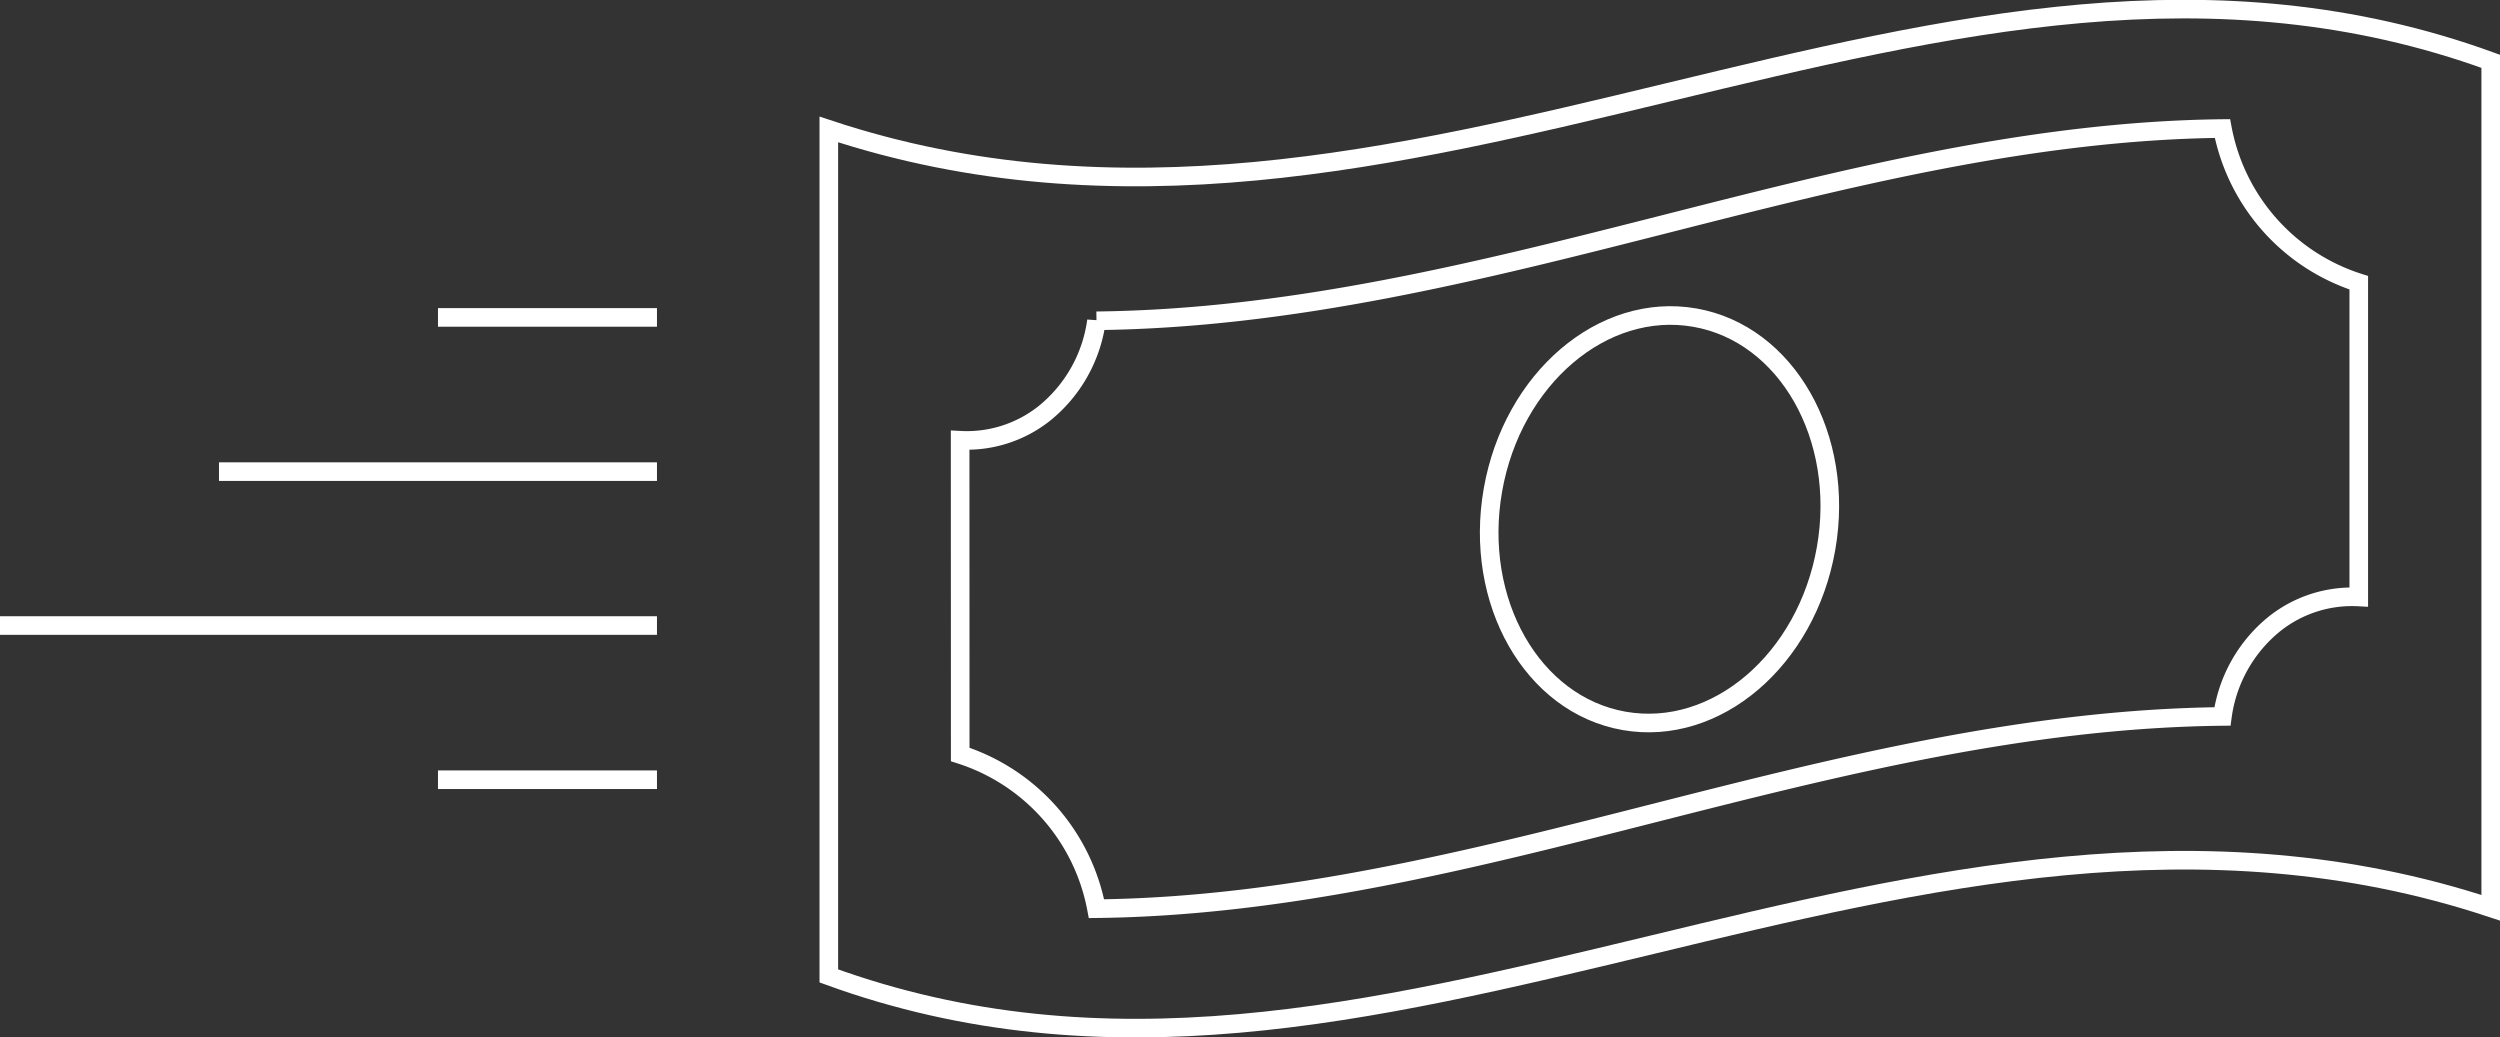
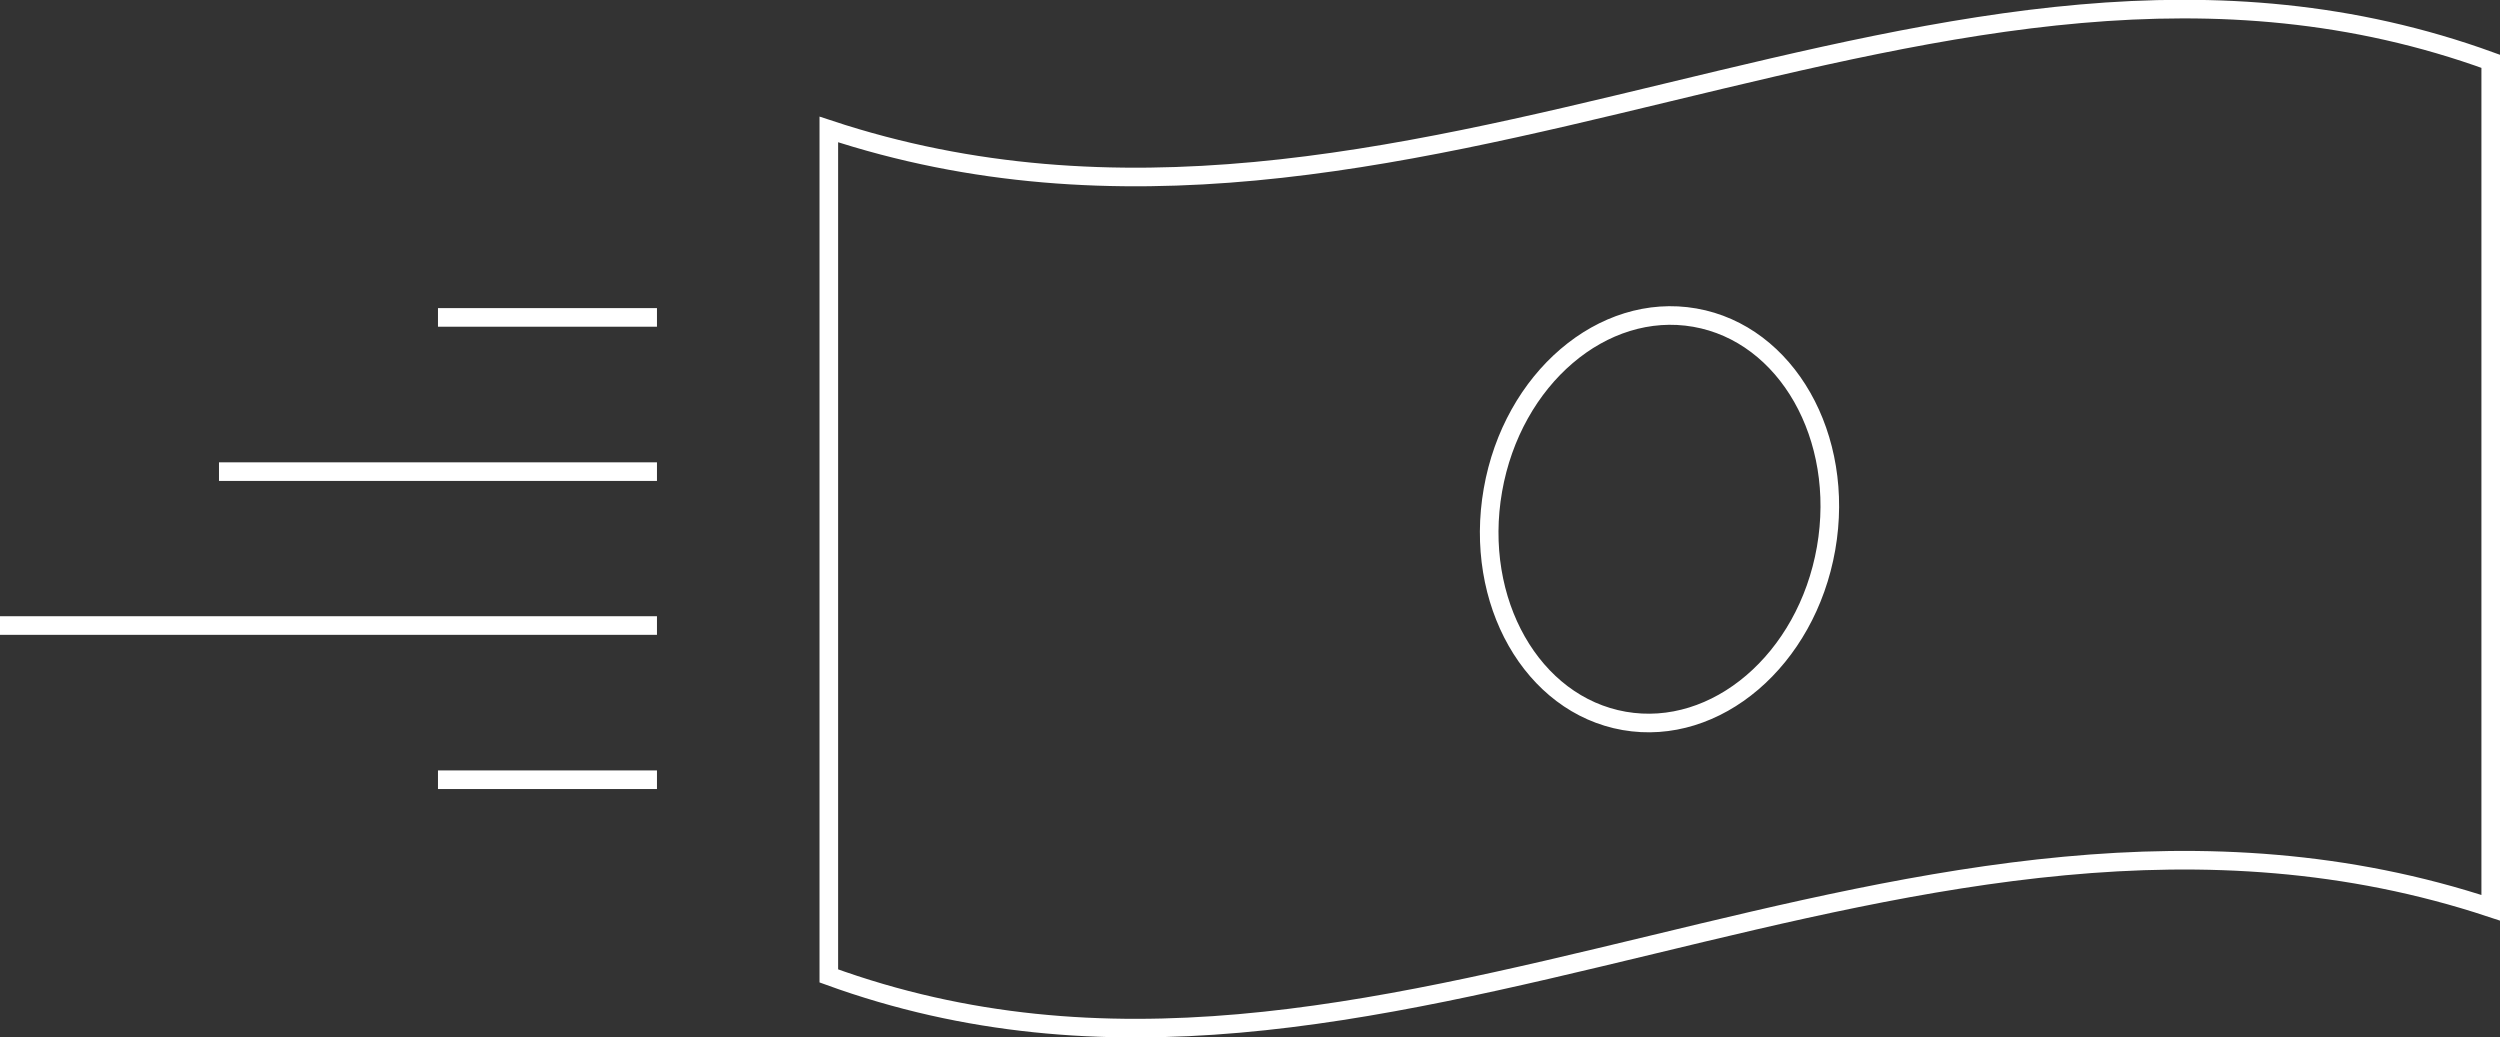
<svg xmlns="http://www.w3.org/2000/svg" width="134.39" height="55.758" viewBox="0 0 134.39 55.758">
  <rect x="0" y="0" width="134.39" height="55.758" fill="#333333" stroke="none" />
  <g id="Icon_Auction_Equity_Advance_White" data-name="Icon Auction Equity Advance White" transform="translate(0 0.489)">
    <g id="XMLID_3_" transform="translate(44.554)">
      <g id="XMLID_4_">
        <g id="XMLID_11_">
          <path id="XMLID_15_" d="M27.25,52.475c14.878,5.412,29.152,1.962,44.227-1.668,14.568-3.515,29.593-7.129,45.11-1.995V3.31C101.708-2.1,87.434,1.348,72.36,4.978,57.792,8.493,42.766,12.107,27.25,6.973Z" transform="translate(-27.25 -0.503)" fill="none" stroke="#fff" stroke-miterlimit="10" stroke-width="1" />
        </g>
        <g id="XMLID_5_" transform="translate(7.063 6.421)">
-           <path id="XMLID_6_" d="M31.57,38.078a10.8,10.8,0,0,1,7.325,8.289c10.251-.114,20.258-2.665,29.953-5.134,9.843-2.5,20.012-5.085,30.574-5.2a7.726,7.726,0,0,1,2.829-5,6.7,6.7,0,0,1,4.5-1.422V12.719A10.8,10.8,0,0,1,99.422,4.43C89.171,4.544,79.165,7.1,69.469,9.564c-9.843,2.5-20.012,5.085-30.574,5.2a7.726,7.726,0,0,1-2.829,5,6.7,6.7,0,0,1-4.5,1.422Z" transform="translate(-31.57 -4.43)" fill="none" stroke="#fff" stroke-miterlimit="10" stroke-width="1" />
-         </g>
+           </g>
      </g>
    </g>
    <ellipse id="Ellipse_47" data-name="Ellipse 47" cx="11.004" cy="9.091" rx="11.004" ry="9.091" transform="translate(78.355 36.695) rotate(-80.067)" fill="none" stroke="#fff" stroke-miterlimit="10" stroke-width="1" />
    <path id="Path_738" data-name="Path 738" d="M26.172,10.64H14.4" transform="translate(9.144 5.934)" fill="none" stroke="#fff" stroke-miterlimit="10" stroke-width="1" />
    <path id="Path_739" data-name="Path 739" d="M26.172,25.84H14.4" transform="translate(9.144 15.586)" fill="none" stroke="#fff" stroke-miterlimit="10" stroke-width="1" />
    <path id="Path_740" data-name="Path 740" d="M30.744,15.71H7.2" transform="translate(4.572 9.154)" fill="none" stroke="#fff" stroke-miterlimit="10" stroke-width="1" />
    <line id="Line_37" data-name="Line 37" x1="35.316" transform="translate(0 33.137)" fill="none" stroke="#fff" stroke-miterlimit="10" stroke-width="1" />
  </g>
</svg>